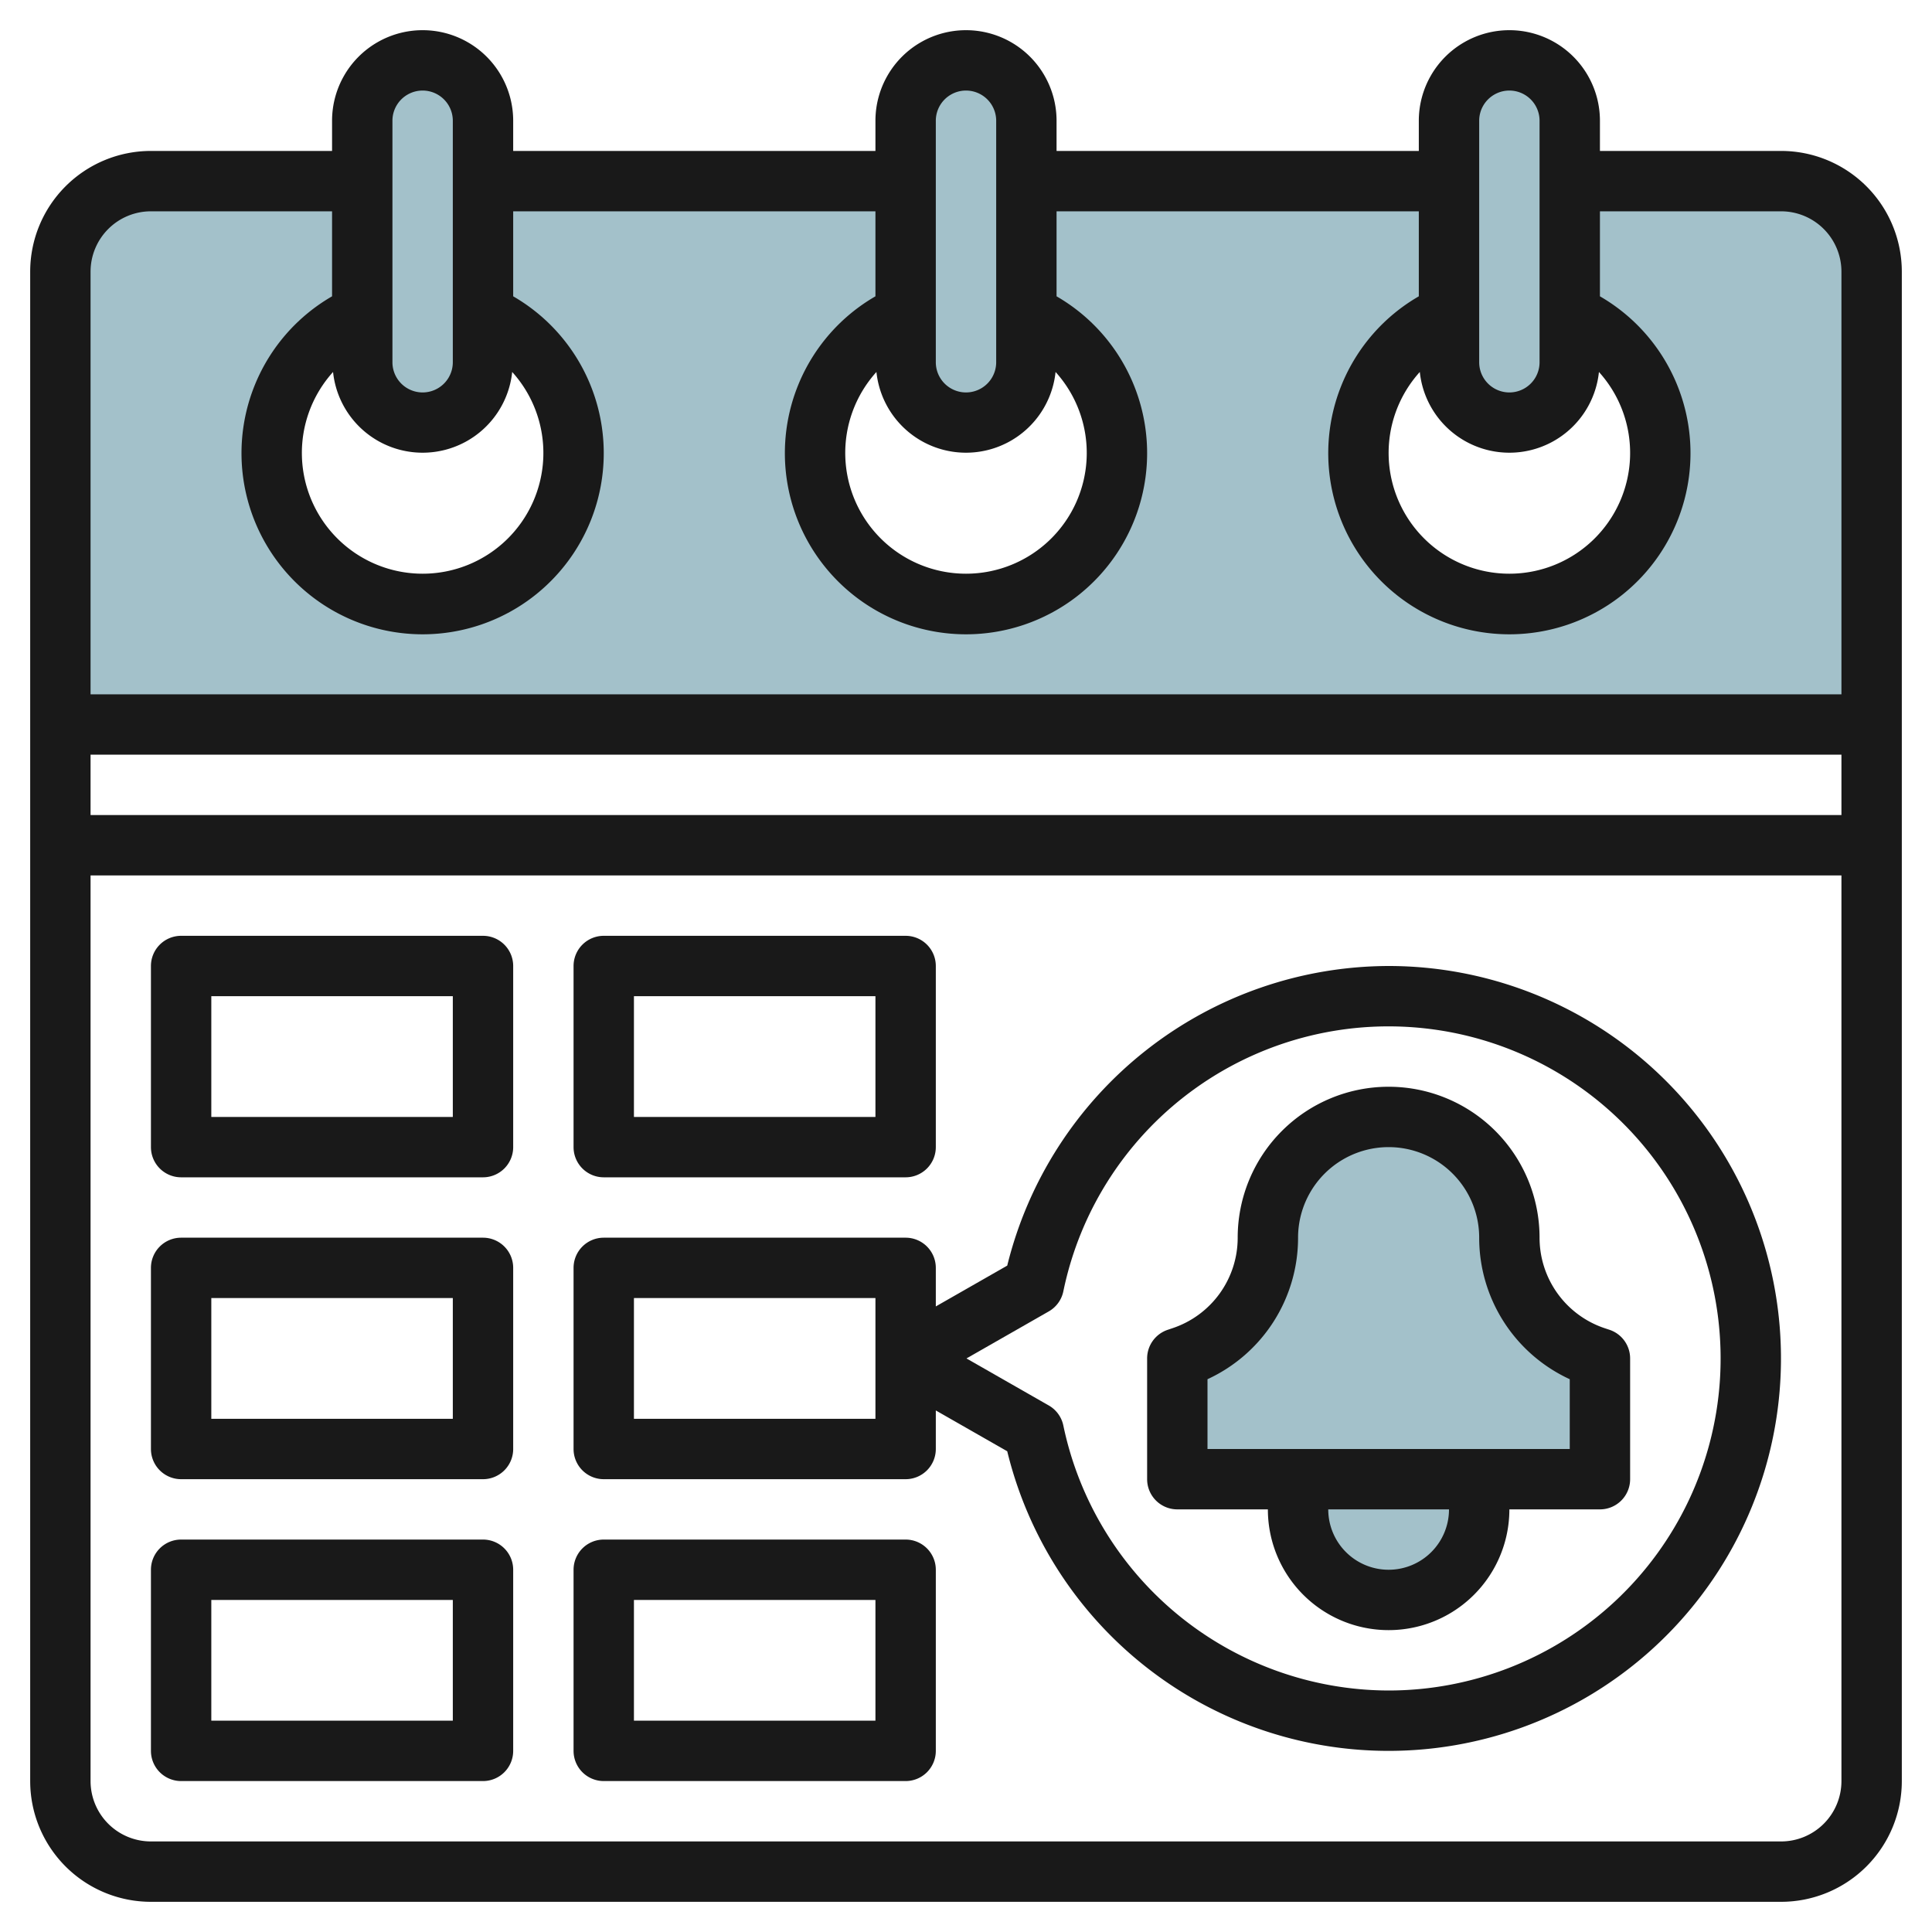
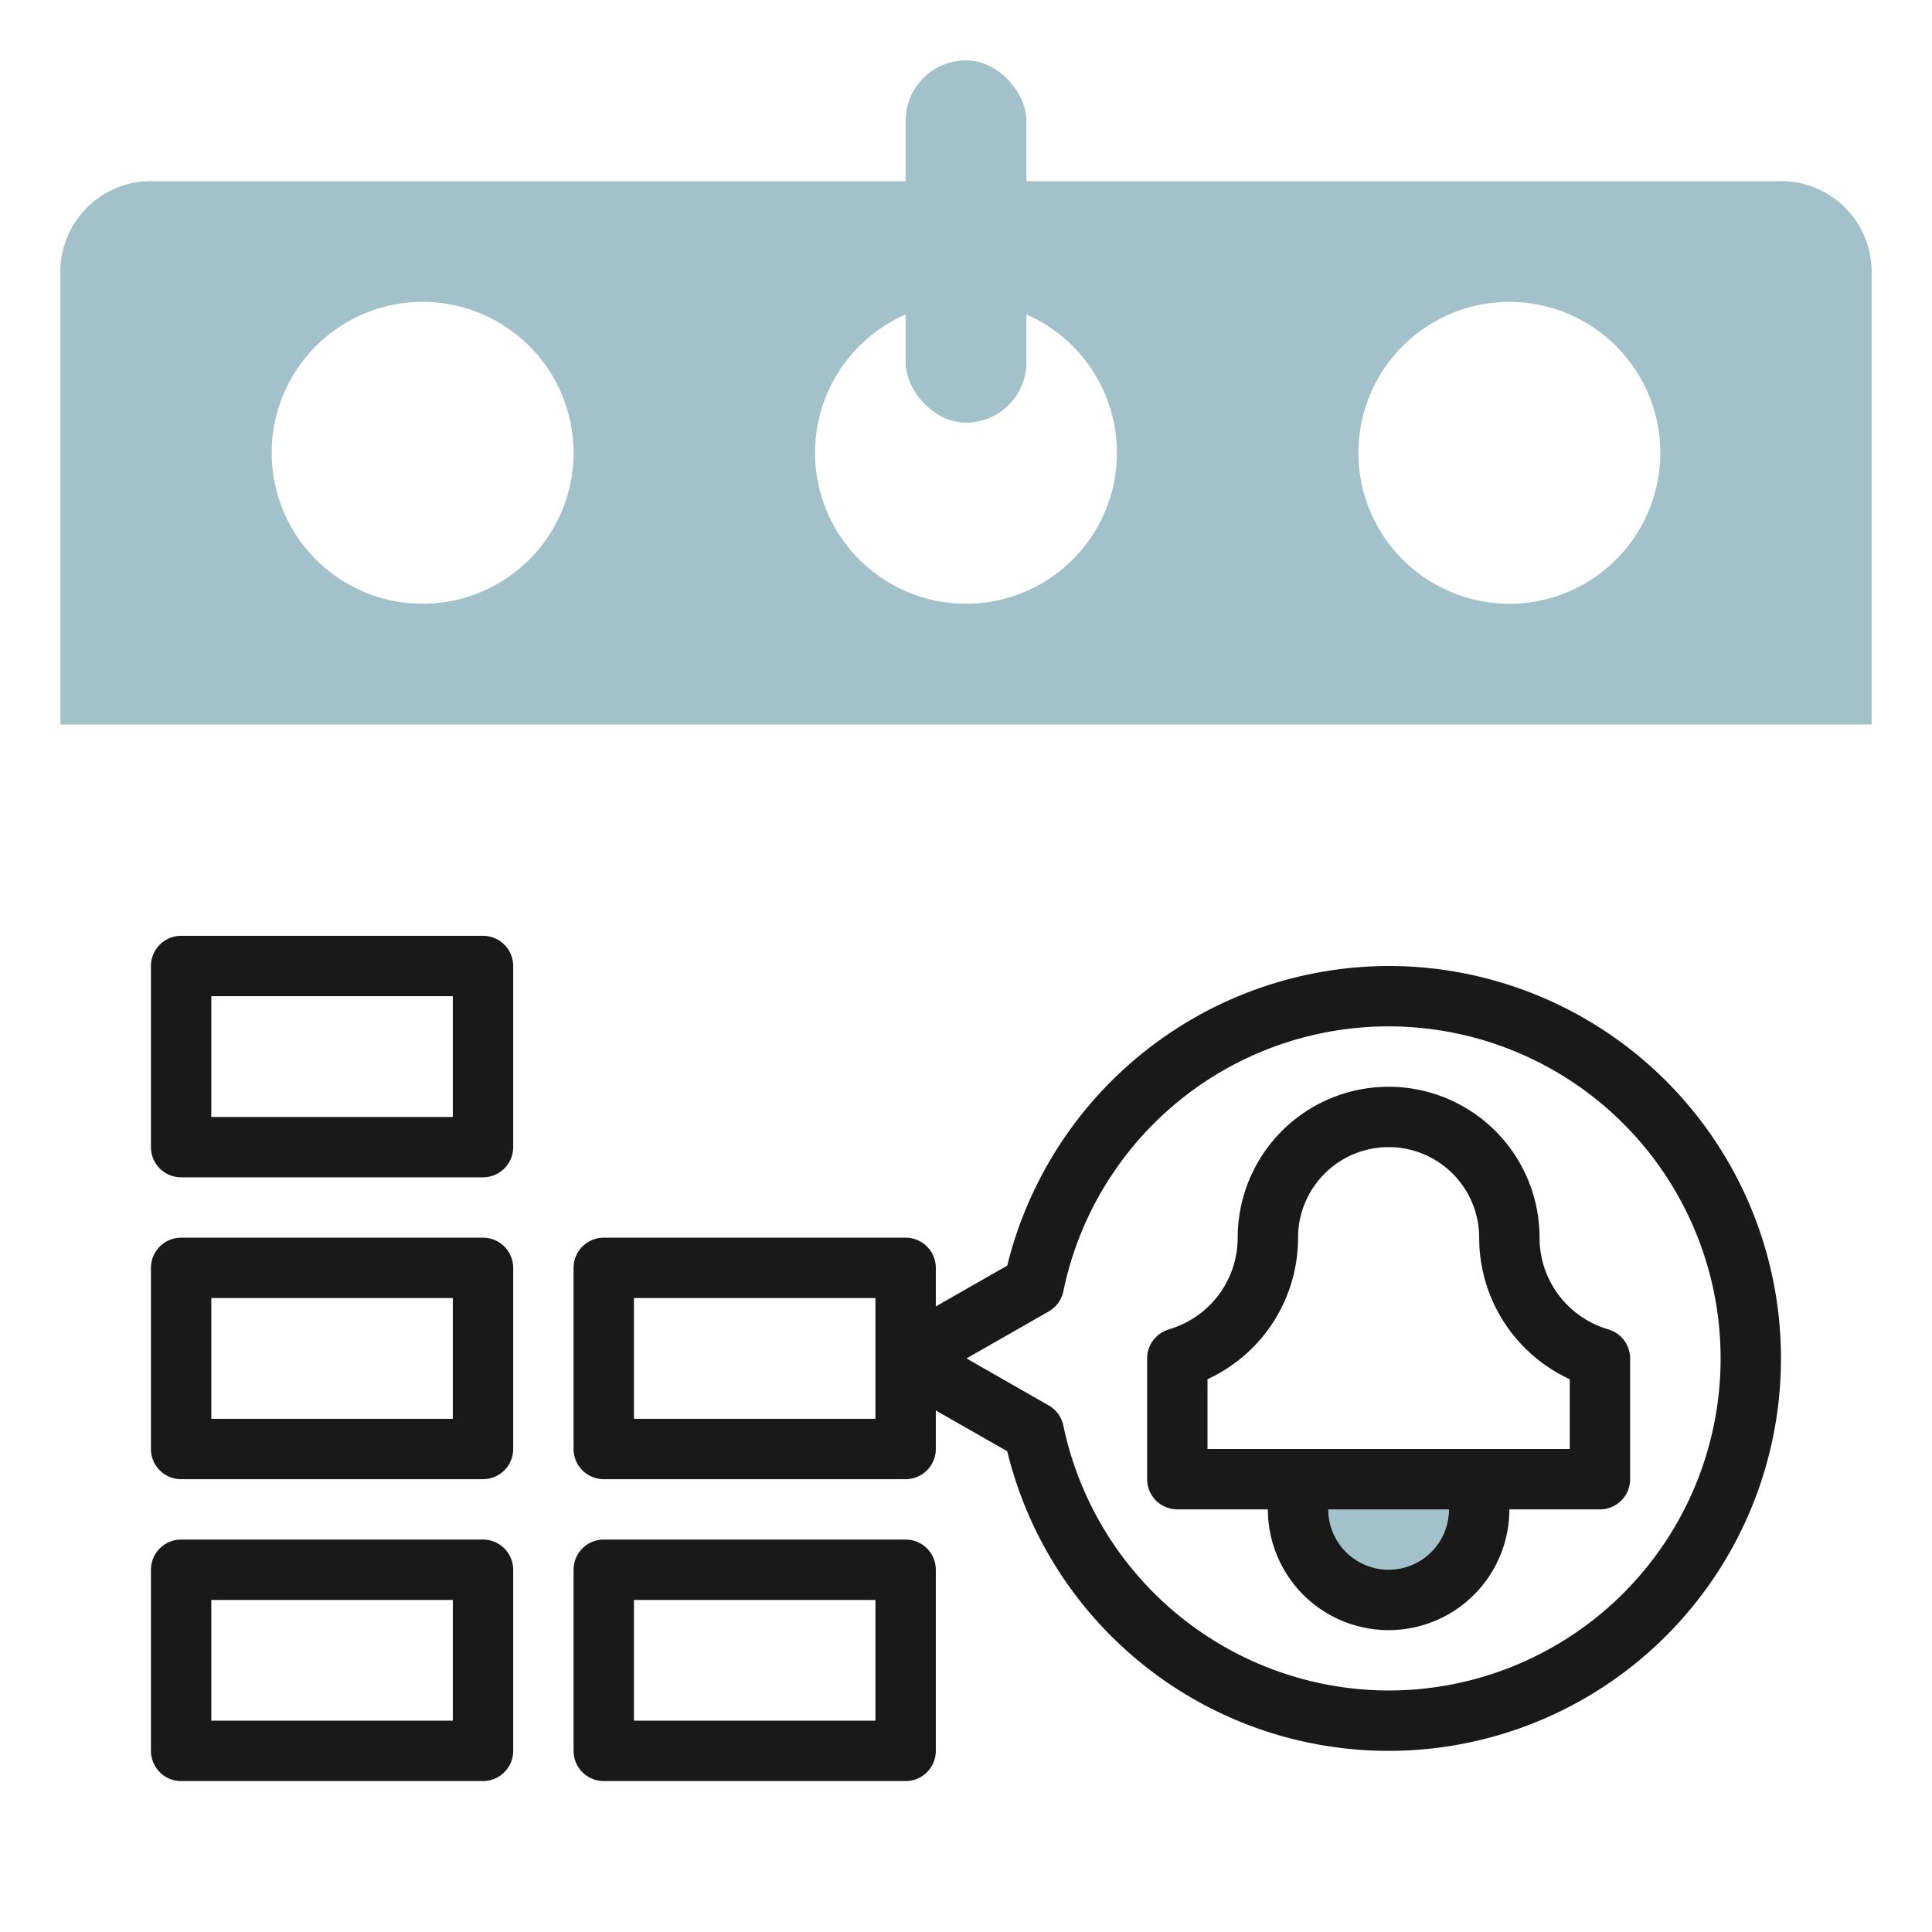
<svg xmlns="http://www.w3.org/2000/svg" id="Layer_3" height="512" viewBox="0 0 64 64" width="512" data-name="Layer 3">
  <path d="m59 6h-54a3 3 0 0 0 -3 3v15h60v-15a3 3 0 0 0 -3-3zm-45 14a5 5 0 1 1 5-5 5 5 0 0 1 -5 5zm18 0a5 5 0 1 1 5-5 5 5 0 0 1 -5 5zm18 0a5 5 0 1 1 5-5 5 5 0 0 1 -5 5z" fill="#a3c1ca" />
-   <rect fill="#a3c1ca" height="12" rx="2" width="4" x="12" y="2" />
  <rect fill="#a3c1ca" height="12" rx="2" width="4" x="30" y="2" />
-   <rect fill="#a3c1ca" height="12" rx="2" width="4" x="48" y="2" />
  <path d="m43 49v1a3 3 0 0 0 3 3 3 3 0 0 0 3-3v-1" fill="#a3c1ca" />
-   <path d="m53 45v4h-14v-4l.154-.051a4.162 4.162 0 0 0 2.846-3.949 4 4 0 0 1 4-4 4 4 0 0 1 4 4 4.162 4.162 0 0 0 2.846 3.949z" fill="#a3c1ca" />
  <g fill="#191919">
-     <path d="m59 5h-6v-1a3 3 0 0 0 -6 0v1h-12v-1a3 3 0 0 0 -6 0v1h-12v-1a3 3 0 0 0 -6 0v1h-6a4 4 0 0 0 -4 4v50a4 4 0 0 0 4 4h54a4 4 0 0 0 4-4v-50a4 4 0 0 0 -4-4zm-11.967 7.322a2.983 2.983 0 0 0 5.934 0 4 4 0 1 1 -5.934 0zm1.967-8.322a1 1 0 0 1 2 0v8a1 1 0 0 1 -2 0zm-19.967 8.322a2.983 2.983 0 0 0 5.934 0 4 4 0 1 1 -5.934 0zm1.967-8.322a1 1 0 0 1 2 0v8a1 1 0 0 1 -2 0zm-19.967 8.322a2.983 2.983 0 0 0 5.934 0 4 4 0 1 1 -5.934 0zm1.967-8.322a1 1 0 0 1 2 0v8a1 1 0 0 1 -2 0zm-8 3h6v2.816a6 6 0 1 0 6 0v-2.816h12v2.816a6 6 0 1 0 6 0v-2.816h12v2.816a6 6 0 1 0 6 0v-2.816h6a2 2 0 0 1 2 2v14h-58v-14a2 2 0 0 1 2-2zm56 18v2h-58v-2zm-2 36h-54a2 2 0 0 1 -2-2v-30h58v30a2 2 0 0 1 -2 2z" />
    <path d="m16 31h-10a1 1 0 0 0 -1 1v6a1 1 0 0 0 1 1h10a1 1 0 0 0 1-1v-6a1 1 0 0 0 -1-1zm-1 6h-8v-4h8z" />
-     <path d="m20 39h10a1 1 0 0 0 1-1v-6a1 1 0 0 0 -1-1h-10a1 1 0 0 0 -1 1v6a1 1 0 0 0 1 1zm1-6h8v4h-8z" />
    <path d="m16 41h-10a1 1 0 0 0 -1 1v6a1 1 0 0 0 1 1h10a1 1 0 0 0 1-1v-6a1 1 0 0 0 -1-1zm-1 6h-8v-4h8z" />
    <path d="m16 51h-10a1 1 0 0 0 -1 1v6a1 1 0 0 0 1 1h10a1 1 0 0 0 1-1v-6a1 1 0 0 0 -1-1zm-1 6h-8v-4h8z" />
    <path d="m30 51h-10a1 1 0 0 0 -1 1v6a1 1 0 0 0 1 1h10a1 1 0 0 0 1-1v-6a1 1 0 0 0 -1-1zm-1 6h-8v-4h8z" />
    <path d="m46 32a13.044 13.044 0 0 0 -12.634 9.925l-2.366 1.352v-1.277a1 1 0 0 0 -1-1h-10a1 1 0 0 0 -1 1v6a1 1 0 0 0 1 1h10a1 1 0 0 0 1-1v-1.277l2.366 1.352a13 13 0 1 0 12.634-16.075zm-17 15h-8v-4h8zm17 9a11.033 11.033 0 0 1 -10.775-8.775 1 1 0 0 0 -.483-.667l-2.726-1.558 2.726-1.558a1 1 0 0 0 .483-.667 11 11 0 1 1 10.775 13.225z" />
    <path d="m53.319 44.052-.157-.052a3.16 3.16 0 0 1 -2.162-3 5 5 0 0 0 -10 0 3.158 3.158 0 0 1 -2.165 3l-.154.052a1 1 0 0 0 -.681.948v4a1 1 0 0 0 1 1h3a4 4 0 0 0 8 0h3a1 1 0 0 0 1-1v-4a1 1 0 0 0 -.681-.948zm-7.319 7.948a2 2 0 0 1 -2-2h4a2 2 0 0 1 -2 2zm6-4h-12v-2.312a5.156 5.156 0 0 0 3-4.688 3 3 0 0 1 6 0 5.156 5.156 0 0 0 3 4.688z" />
  </g>
</svg>